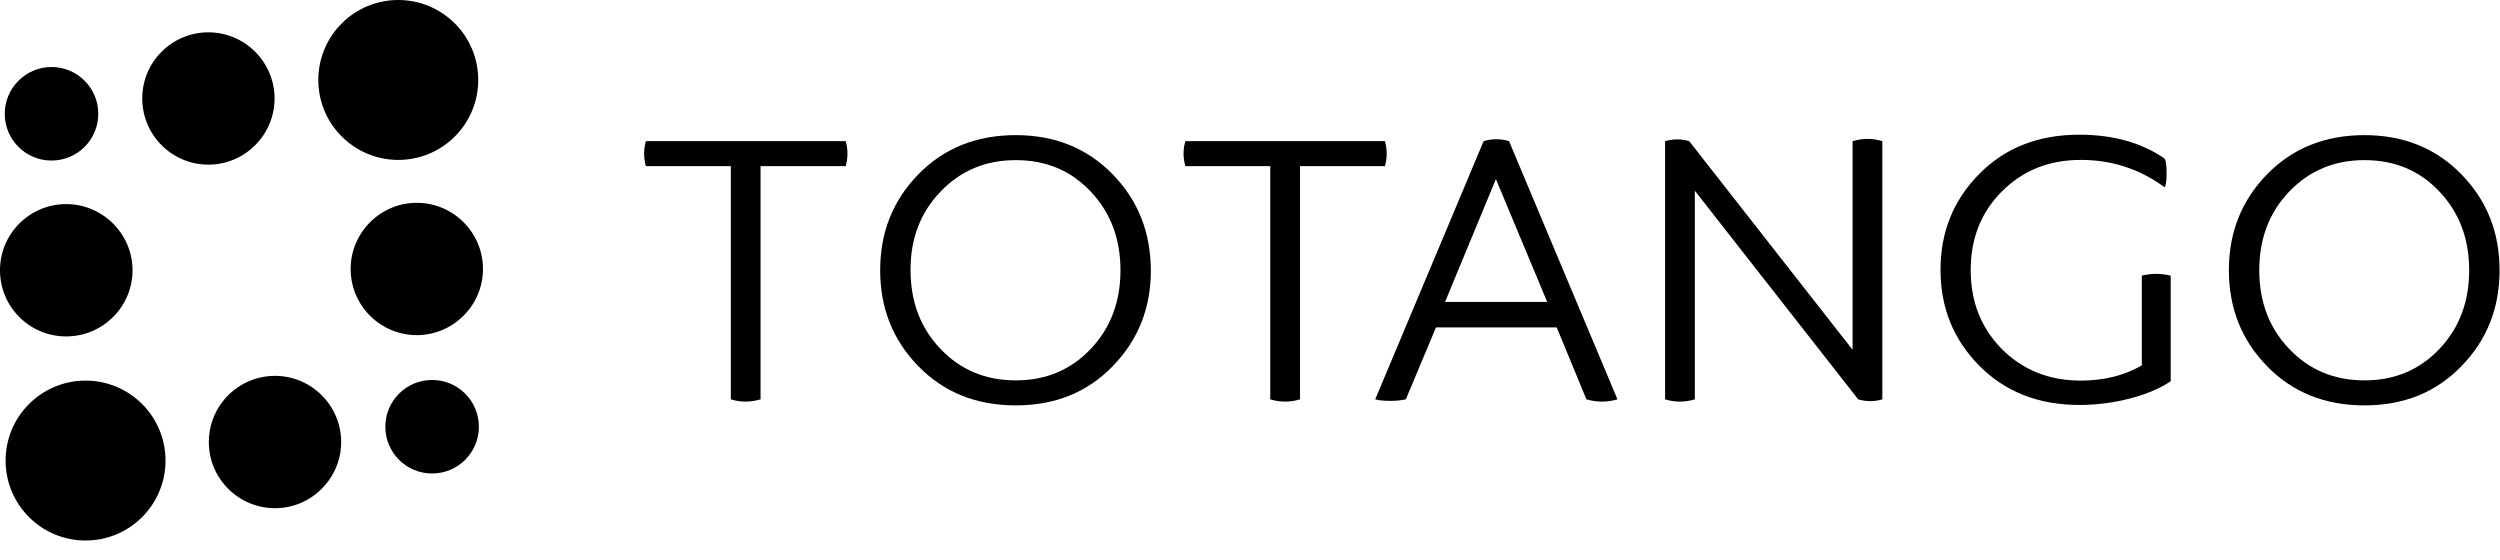
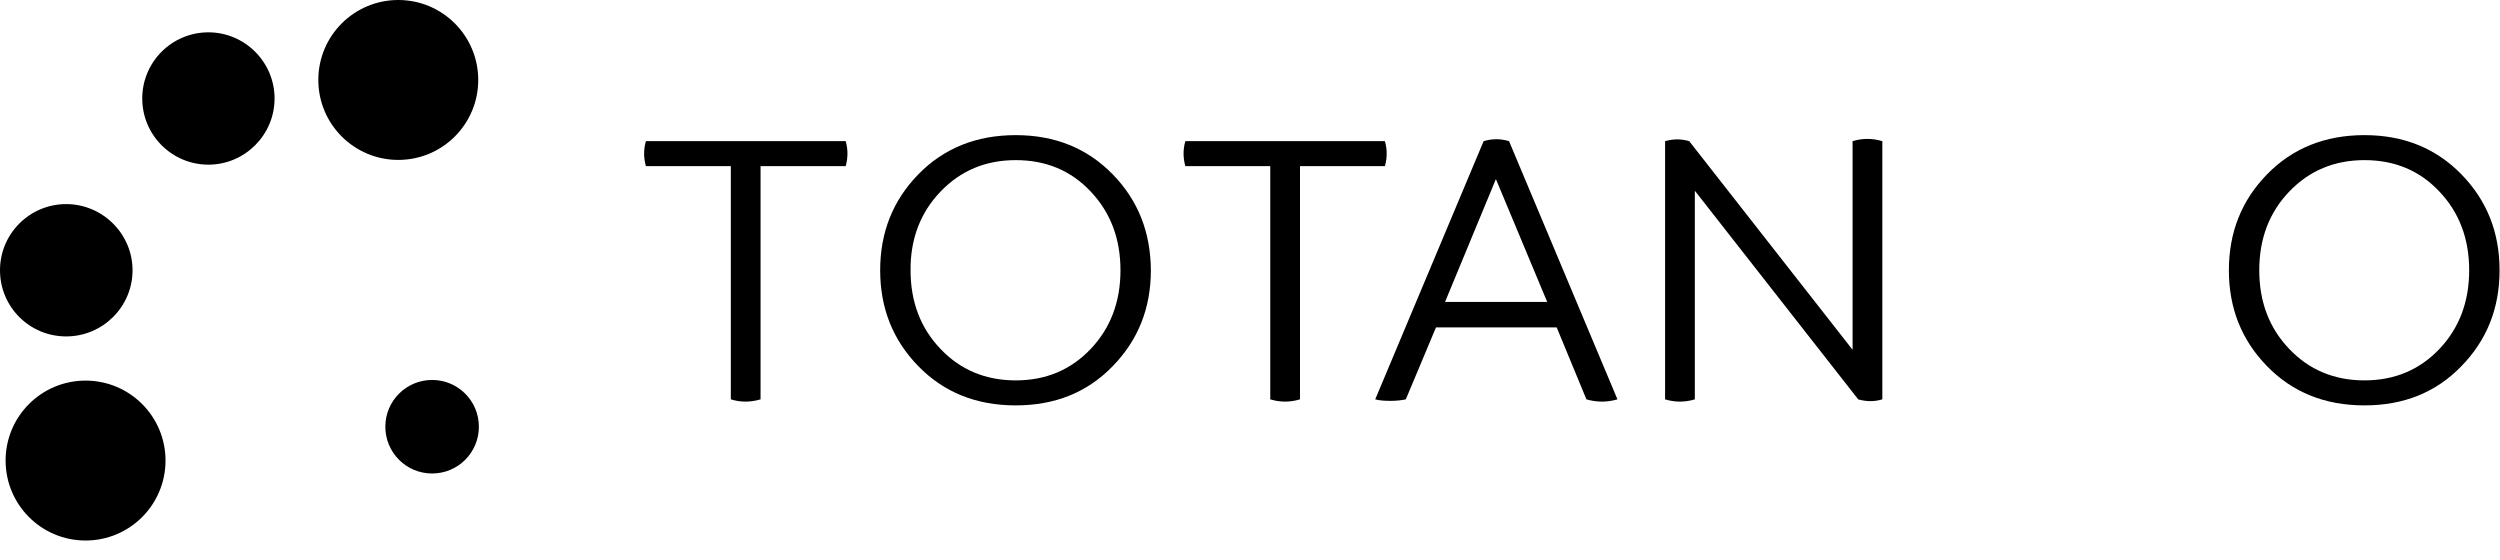
<svg xmlns="http://www.w3.org/2000/svg" width="116" height="26" viewBox="0 0 116 26" fill="none">
  <path d="M6.6 4.57C6.6 2.87 7.98 1.5 9.67 1.5C11.36 1.5 12.74 2.88 12.74 4.57C12.74 6.26 11.36 7.64 9.67 7.64C7.98 7.64 6.6 6.27 6.6 4.57Z" fill="black" />
-   <path d="M16.27 12.48C16.27 14.18 17.65 15.55 19.34 15.55C21.03 15.55 22.41 14.17 22.41 12.48C22.41 10.79 21.03 9.41 19.34 9.41C17.65 9.41 16.27 10.79 16.27 12.48Z" fill="black" />
-   <path d="M0.22 5.28C0.22 6.48 1.19 7.45 2.39 7.45C3.59 7.45 4.56 6.48 4.56 5.28C4.56 4.08 3.59 3.11 2.39 3.11C1.2 3.11 0.22 4.08 0.22 5.28Z" fill="black" />
  <path d="M14.77 3.71C14.77 5.76 16.43 7.42 18.48 7.42C20.53 7.42 22.19 5.76 22.19 3.71C22.19 1.66 20.53 0 18.48 0C16.43 0 14.77 1.66 14.77 3.71Z" fill="black" />
  <path d="M0 12.54C0 10.84 1.38 9.47 3.07 9.47C4.76 9.47 6.15 10.85 6.15 12.54C6.15 14.23 4.77 15.61 3.07 15.61C1.37 15.61 0 14.24 0 12.54Z" fill="black" />
-   <path d="M9.69 20.51C9.69 22.21 11.07 23.58 12.76 23.58C14.45 23.58 15.83 22.2 15.83 20.51C15.83 18.82 14.45 17.44 12.76 17.44C11.07 17.44 9.69 18.81 9.69 20.51Z" fill="black" />
  <path d="M17.88 19.8C17.88 21 18.85 21.97 20.05 21.97C21.25 21.97 22.22 21 22.22 19.8C22.22 18.6 21.25 17.63 20.05 17.63C18.85 17.63 17.88 18.6 17.88 19.8Z" fill="black" />
  <path d="M0.26 21.37C0.26 23.42 1.92 25.08 3.97 25.08C6.02 25.08 7.68 23.42 7.68 21.37C7.68 19.32 6.02 17.66 3.97 17.66C1.92 17.66 0.26 19.32 0.26 21.37Z" fill="black" />
  <path d="M39.24 7.71C39.35 7.32 39.35 6.93 39.24 6.55H29.97C29.86 6.93 29.86 7.32 29.97 7.71H33.91V18.53C34.36 18.67 34.82 18.67 35.29 18.53V7.71H39.24Z" fill="black" />
  <path fill-rule="evenodd" clip-rule="evenodd" d="M47.13 6.27C48.95 6.27 50.45 6.88 51.63 8.09C52.81 9.3 53.39 10.78 53.4 12.54C53.4 14.3 52.81 15.78 51.63 16.99C50.45 18.21 48.95 18.81 47.13 18.81C45.29 18.81 43.79 18.2 42.61 16.99C41.43 15.78 40.84 14.3 40.84 12.54C40.84 10.78 41.43 9.3 42.61 8.09C43.79 6.88 45.3 6.27 47.13 6.27ZM47.13 7.43C45.73 7.43 44.57 7.92 43.64 8.89C42.71 9.86 42.24 11.08 42.25 12.54C42.25 14 42.71 15.22 43.64 16.19C44.56 17.16 45.73 17.65 47.13 17.65C48.53 17.65 49.69 17.16 50.61 16.19C51.53 15.22 51.99 14 51.99 12.54C51.99 11.08 51.53 9.86 50.61 8.89C49.69 7.91 48.53 7.43 47.13 7.43Z" fill="black" />
  <path d="M55 7.71C54.89 7.32 54.89 6.93 55 6.55H64.26C64.37 6.93 64.37 7.32 64.26 7.71H60.32V18.53C59.86 18.67 59.4 18.67 58.94 18.53V7.71H55Z" fill="black" />
  <path fill-rule="evenodd" clip-rule="evenodd" d="M68.84 6.55C69.23 6.43 69.63 6.43 70.02 6.55L75.05 18.53C74.57 18.67 74.09 18.67 73.61 18.53L72.23 15.19H66.63L65.23 18.53C65.05 18.57 64.81 18.6 64.52 18.6C64.23 18.6 63.99 18.58 63.81 18.53L68.84 6.55ZM69.41 8.31L67.05 14.01H71.79L69.41 8.31Z" fill="black" />
  <path d="M85.96 6.55C86.42 6.41 86.88 6.41 87.34 6.55V18.53C86.98 18.64 86.6 18.64 86.22 18.53L78.64 8.85V18.53C78.18 18.67 77.71 18.67 77.26 18.53V6.55C77.64 6.44 78.01 6.44 78.38 6.55L85.96 16.23V6.55Z" fill="black" />
-   <path d="M96.55 17.66C97.61 17.66 98.55 17.43 99.37 16.96H99.38V12.79C99.82 12.68 100.27 12.68 100.72 12.79V17.69C100.23 18.02 99.6 18.29 98.83 18.49C98.06 18.69 97.28 18.79 96.48 18.79C94.58 18.79 93.04 18.18 91.84 16.97C90.64 15.76 90.04 14.28 90.04 12.52C90.04 10.76 90.64 9.28 91.84 8.07C93.04 6.85 94.59 6.25 96.48 6.25C98.05 6.25 99.37 6.62 100.44 7.36C100.5 7.47 100.53 7.69 100.53 8.04C100.53 8.39 100.5 8.6 100.44 8.69C99.28 7.84 97.99 7.42 96.55 7.42C95.07 7.42 93.86 7.91 92.89 8.88C91.92 9.85 91.44 11.07 91.44 12.53C91.44 14.01 91.93 15.23 92.89 16.2C93.86 17.17 95.08 17.66 96.55 17.66Z" fill="black" />
  <path fill-rule="evenodd" clip-rule="evenodd" d="M109.71 6.27C111.53 6.27 113.03 6.88 114.21 8.09C115.39 9.3 115.98 10.78 115.98 12.54C115.98 14.3 115.39 15.78 114.21 16.99C113.03 18.21 111.53 18.81 109.71 18.81C107.87 18.81 106.37 18.2 105.19 16.99C104.01 15.78 103.42 14.3 103.42 12.54C103.42 10.78 104.01 9.3 105.19 8.09C106.37 6.88 107.88 6.27 109.71 6.27ZM109.71 7.43C108.31 7.43 107.15 7.92 106.22 8.89C105.29 9.86 104.83 11.08 104.83 12.54C104.83 14 105.29 15.22 106.22 16.19C107.14 17.16 108.31 17.65 109.71 17.65C111.11 17.65 112.27 17.16 113.19 16.19C114.11 15.22 114.57 14 114.57 12.54C114.57 11.08 114.11 9.86 113.19 8.89C112.27 7.91 111.11 7.43 109.71 7.43Z" fill="black" />
</svg>